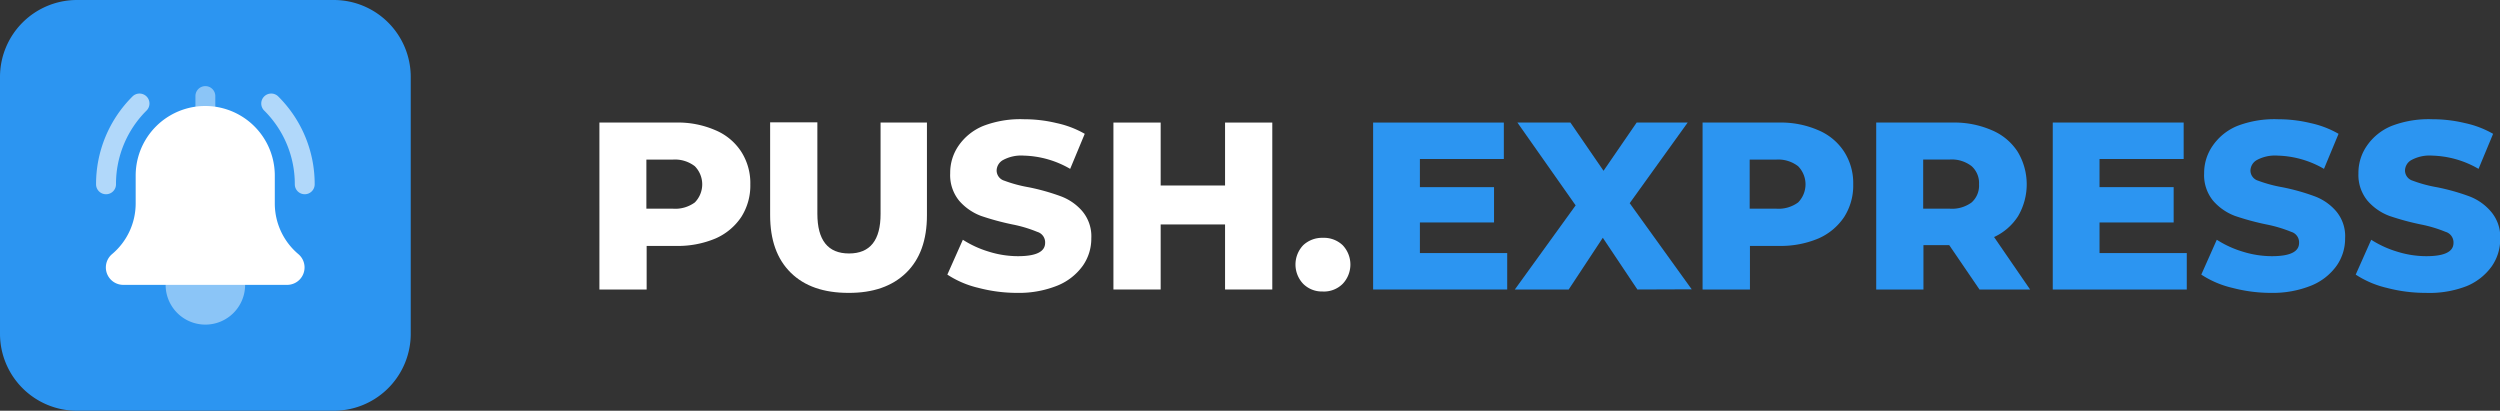
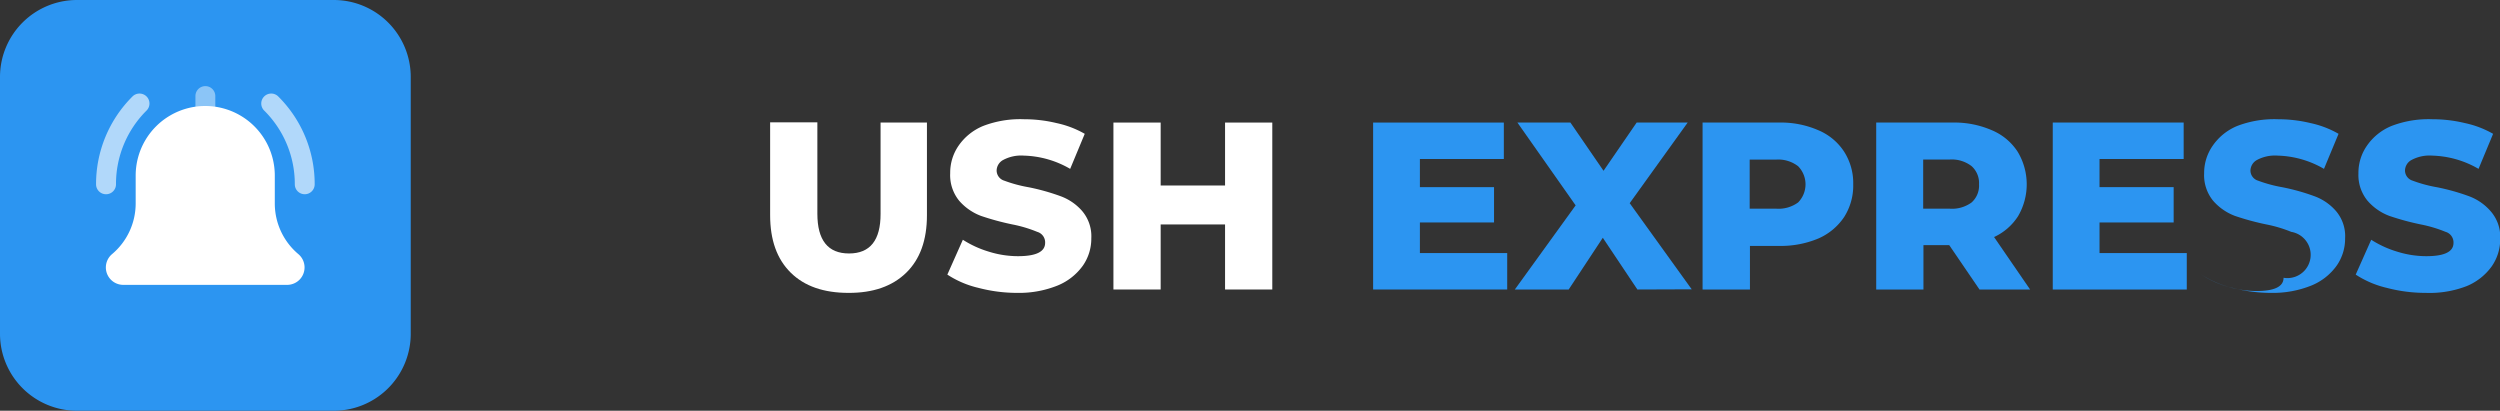
<svg xmlns="http://www.w3.org/2000/svg" id="Слой_1" data-name="Слой 1" viewBox="0 0 377.37 62">
  <rect x="0" y="0" width="377.37" height="62" fill="#333333" stroke="none" />
  <defs>
    <style>.cls-1{fill:#fff;}.cls-2{fill:#2c95f1;}.cls-3{fill:#b1d8fa;}.cls-4{fill:#8bc5f7;}</style>
  </defs>
-   <path class="cls-1" d="M114,30.5A14.14,14.14,0,0,1,120,31.66a8.6,8.6,0,0,1,3.89,3.24,8.79,8.79,0,0,1,1.37,4.93,8.81,8.81,0,0,1-1.37,4.93A9,9,0,0,1,120,48,14.64,14.64,0,0,1,114,49.12h-4.39V55.7h-7.13V30.5Zm-.43,13a5,5,0,0,0,3.31-.94,3.9,3.9,0,0,0,0-5.47,4.9,4.9,0,0,0-3.31-1h-4V43.5Z" transform="translate(-12 -12)" />
  <path class="cls-1" d="M140.09,56.21c-3.74,0-6.66-1-8.74-3.06s-3.1-4.93-3.1-8.68v-14h7.13V44.26q0,6,4.78,6t4.76-6V30.5h7v14q0,5.63-3.14,8.68T140.09,56.21Z" transform="translate(-12 -12)" />
  <path class="cls-1" d="M165.62,56.21a23,23,0,0,1-5.94-.76,14.52,14.52,0,0,1-4.68-2l2.34-5.26a15.45,15.45,0,0,0,3.93,1.8,14.75,14.75,0,0,0,4.39.68q4.09,0,4.1-2A1.65,1.65,0,0,0,168.57,47a19.75,19.75,0,0,0-3.74-1.12,39.35,39.35,0,0,1-4.75-1.29,8.19,8.19,0,0,1-3.28-2.27,6.1,6.1,0,0,1-1.37-4.18A7.17,7.17,0,0,1,156.69,34a8.37,8.37,0,0,1,3.75-3A15.6,15.6,0,0,1,166.59,30a20.71,20.71,0,0,1,4.9.58,14.69,14.69,0,0,1,4.25,1.62l-2.2,5.29a14.64,14.64,0,0,0-7-2,5.75,5.75,0,0,0-3.1.65,1.85,1.85,0,0,0-1,1.62,1.61,1.61,0,0,0,1.15,1.51,20.57,20.57,0,0,0,3.71,1,32.45,32.45,0,0,1,4.75,1.33,7.91,7.91,0,0,1,3.28,2.23,5.88,5.88,0,0,1,1.4,4.14,7.12,7.12,0,0,1-1.26,4.11,8.77,8.77,0,0,1-3.78,3A15.51,15.51,0,0,1,165.62,56.21Z" transform="translate(-12 -12)" />
  <path class="cls-1" d="M204.05,30.5V55.7h-7.13V45.88H187.2V55.7h-7.13V30.5h7.13V40h9.72V30.5Z" transform="translate(-12 -12)" />
-   <path class="cls-1" d="M211.63,56a4,4,0,0,1-2.91-1.15,4.23,4.23,0,0,1,0-5.84,4.16,4.16,0,0,1,2.95-1.11,4.1,4.1,0,0,1,3,1.11,4.23,4.23,0,0,1,0,5.84A4,4,0,0,1,211.63,56Z" transform="translate(-12 -12)" />
  <path class="cls-2" d="M239.51,50.2v5.5H219.27V30.5H239V36H226.33v4.25h11.19v5.33H226.33V50.2Z" transform="translate(-12 -12)" />
  <path class="cls-2" d="M259.16,55.7l-5.22-7.81-5.15,7.81h-8.13L249.84,43,241.05,30.5h8l5,7.28,5-7.28h7.7L258,42.67l9.36,13Z" transform="translate(-12 -12)" />
  <path class="cls-2" d="M280.54,30.5a14.14,14.14,0,0,1,5.94,1.16,8.6,8.6,0,0,1,3.89,3.24,8.79,8.79,0,0,1,1.37,4.93,8.81,8.81,0,0,1-1.37,4.93A9,9,0,0,1,286.48,48a14.64,14.64,0,0,1-5.94,1.12h-4.39V55.7H269V30.5Zm-.43,13a5,5,0,0,0,3.31-.94,3.9,3.9,0,0,0,0-5.47,4.9,4.9,0,0,0-3.31-1h-4V43.5Z" transform="translate(-12 -12)" />
  <path class="cls-2" d="M306.23,49h-3.89V55.7h-7.13V30.5h11.52a14.14,14.14,0,0,1,5.94,1.16,8.6,8.6,0,0,1,3.89,3.24,9.52,9.52,0,0,1,.07,9.72A8.5,8.5,0,0,1,313,47.78l5.44,7.92H310.8Zm4.5-9.18a3.42,3.42,0,0,0-1.12-2.74,4.9,4.9,0,0,0-3.31-1h-4V43.5h4a5,5,0,0,0,3.31-.94A3.4,3.4,0,0,0,310.73,39.83Z" transform="translate(-12 -12)" />
  <path class="cls-2" d="M342.09,50.2v5.5H321.86V30.5h19.76V36h-12.7v4.25h11.19v5.33H328.92V50.2Z" transform="translate(-12 -12)" />
-   <path class="cls-2" d="M354.9,56.21a23,23,0,0,1-5.94-.76,14.52,14.52,0,0,1-4.68-2l2.34-5.26a15.45,15.45,0,0,0,3.93,1.8,14.8,14.8,0,0,0,4.39.68q4.1,0,4.1-2A1.65,1.65,0,0,0,357.86,47a20.15,20.15,0,0,0-3.75-1.12,39.35,39.35,0,0,1-4.75-1.29,8.19,8.19,0,0,1-3.28-2.27,6.1,6.1,0,0,1-1.37-4.18A7.18,7.18,0,0,1,346,34a8.34,8.34,0,0,1,3.74-3A15.62,15.62,0,0,1,355.88,30a20.69,20.69,0,0,1,4.89.58A14.58,14.58,0,0,1,365,32.2l-2.2,5.29a14.61,14.61,0,0,0-7-2,5.75,5.75,0,0,0-3.1.65,1.87,1.87,0,0,0-1,1.62,1.61,1.61,0,0,0,1.15,1.51,20.57,20.57,0,0,0,3.71,1,32.09,32.09,0,0,1,4.75,1.33,7.91,7.91,0,0,1,3.28,2.23,5.83,5.83,0,0,1,1.4,4.14,7.12,7.12,0,0,1-1.26,4.11,8.77,8.77,0,0,1-3.78,3A15.51,15.51,0,0,1,354.9,56.21Z" transform="translate(-12 -12)" />
+   <path class="cls-2" d="M354.9,56.21a23,23,0,0,1-5.94-.76,14.52,14.52,0,0,1-4.68-2a15.45,15.45,0,0,0,3.93,1.8,14.8,14.8,0,0,0,4.39.68q4.1,0,4.1-2A1.65,1.65,0,0,0,357.86,47a20.15,20.15,0,0,0-3.75-1.12,39.35,39.35,0,0,1-4.75-1.29,8.19,8.19,0,0,1-3.28-2.27,6.1,6.1,0,0,1-1.37-4.18A7.18,7.18,0,0,1,346,34a8.34,8.34,0,0,1,3.74-3A15.62,15.62,0,0,1,355.88,30a20.69,20.69,0,0,1,4.89.58A14.58,14.58,0,0,1,365,32.2l-2.2,5.29a14.61,14.61,0,0,0-7-2,5.75,5.75,0,0,0-3.1.65,1.87,1.87,0,0,0-1,1.62,1.61,1.61,0,0,0,1.15,1.51,20.57,20.57,0,0,0,3.71,1,32.09,32.09,0,0,1,4.75,1.33,7.91,7.91,0,0,1,3.28,2.23,5.83,5.83,0,0,1,1.4,4.14,7.12,7.12,0,0,1-1.26,4.11,8.77,8.77,0,0,1-3.78,3A15.51,15.51,0,0,1,354.9,56.21Z" transform="translate(-12 -12)" />
  <path class="cls-2" d="M378.21,56.21a23,23,0,0,1-5.94-.76,14.52,14.52,0,0,1-4.68-2l2.34-5.26a15.45,15.45,0,0,0,3.93,1.8,14.75,14.75,0,0,0,4.39.68q4.1,0,4.1-2A1.66,1.66,0,0,0,381.16,47a20,20,0,0,0-3.74-1.12,39.35,39.35,0,0,1-4.75-1.29,8.13,8.13,0,0,1-3.28-2.27A6.1,6.1,0,0,1,368,38.17,7.17,7.17,0,0,1,369.28,34a8.37,8.37,0,0,1,3.75-3A15.6,15.6,0,0,1,379.18,30a20.71,20.71,0,0,1,4.9.58,14.69,14.69,0,0,1,4.25,1.62l-2.2,5.29a14.64,14.64,0,0,0-7-2,5.75,5.75,0,0,0-3.1.65,1.85,1.85,0,0,0-1,1.62,1.61,1.61,0,0,0,1.15,1.51,20.32,20.32,0,0,0,3.71,1,32.45,32.45,0,0,1,4.75,1.33A8,8,0,0,1,388,43.93a5.88,5.88,0,0,1,1.4,4.14,7.12,7.12,0,0,1-1.26,4.11,8.77,8.77,0,0,1-3.78,3A15.51,15.51,0,0,1,378.21,56.21Z" transform="translate(-12 -12)" />
  <path class="cls-2" d="M62.38,74H23.62A11.62,11.62,0,0,1,12,62.38V23.62A11.62,11.62,0,0,1,23.62,12H62.38A11.62,11.62,0,0,1,74,23.62V62.38A11.62,11.62,0,0,1,62.38,74Z" transform="translate(-12 -12)" />
  <path class="cls-3" d="M58,41.32a1.5,1.5,0,0,1-1.5-1.5,15.62,15.62,0,0,0-4.62-11.13A1.5,1.5,0,0,1,54,26.56a18.62,18.62,0,0,1,5.5,13.26A1.5,1.5,0,0,1,58,41.32Z" transform="translate(-12 -12)" />
  <path class="cls-3" d="M28,41.32a1.5,1.5,0,0,1-1.5-1.5A18.65,18.65,0,0,1,32,26.56a1.5,1.5,0,0,1,2.12,2.13,15.61,15.61,0,0,0-4.61,11.13A1.5,1.5,0,0,1,28,41.32Z" transform="translate(-12 -12)" />
-   <path class="cls-4" d="M49,55a6,6,0,1,1-6-6A6,6,0,0,1,49,55Z" transform="translate(-12 -12)" />
  <path class="cls-4" d="M43,31a1.5,1.5,0,0,1-1.5-1.5v-3a1.5,1.5,0,1,1,3,0v3A1.5,1.5,0,0,1,43,31Z" transform="translate(-12 -12)" />
  <path class="cls-1" d="M57.05,50.37a10,10,0,0,1-3.57-7.69V38.5a10.5,10.5,0,0,0-21,0v4.18a10,10,0,0,1-3.59,7.7A2.63,2.63,0,0,0,30.6,55H55.35a2.63,2.63,0,0,0,1.7-4.63Z" transform="translate(-12 -12)" />
</svg>